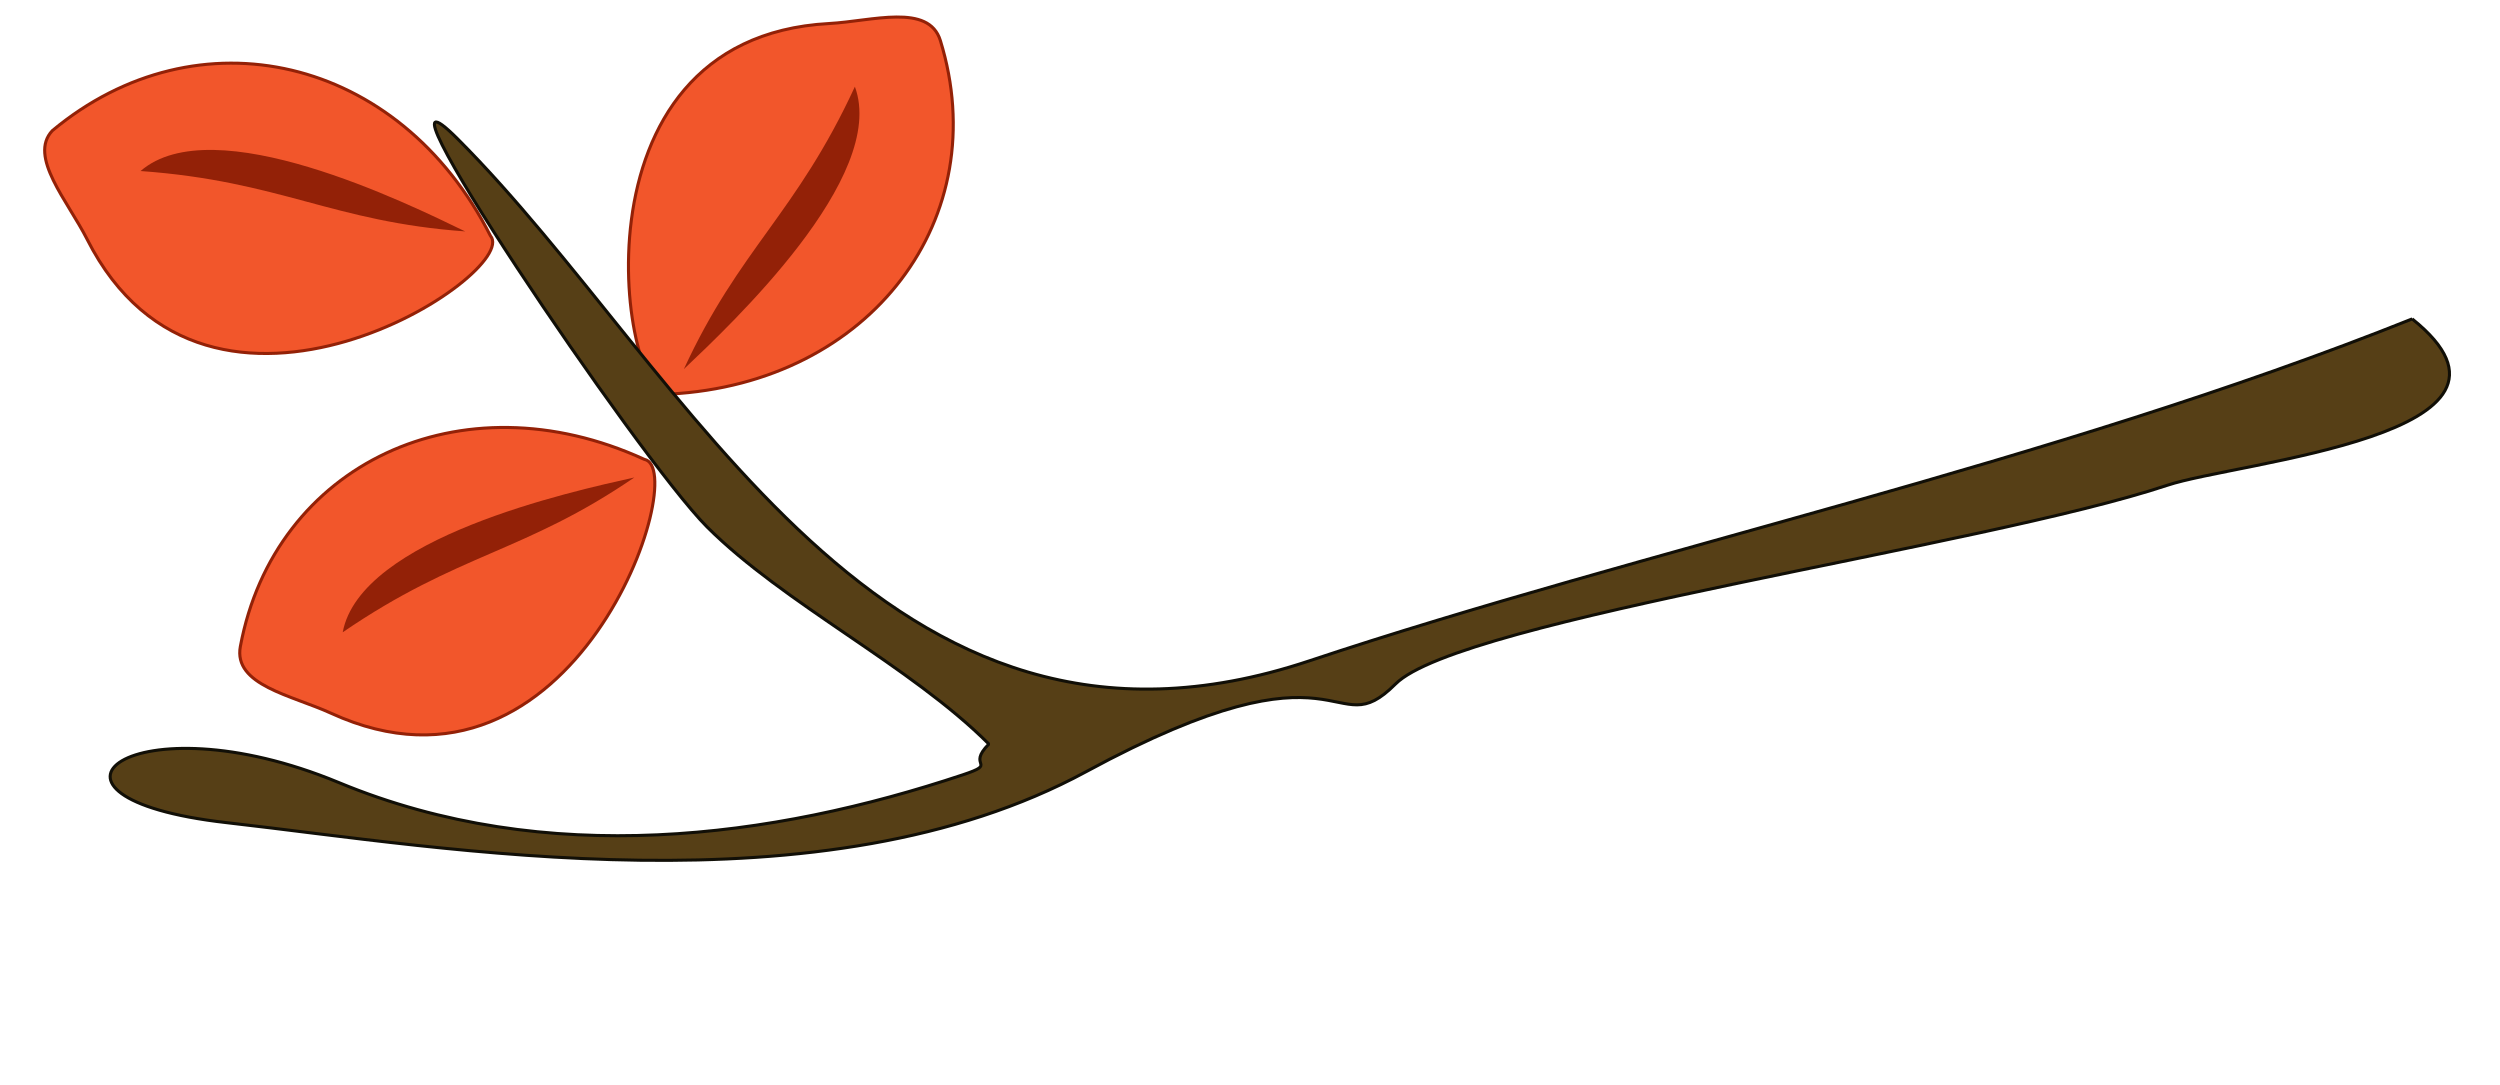
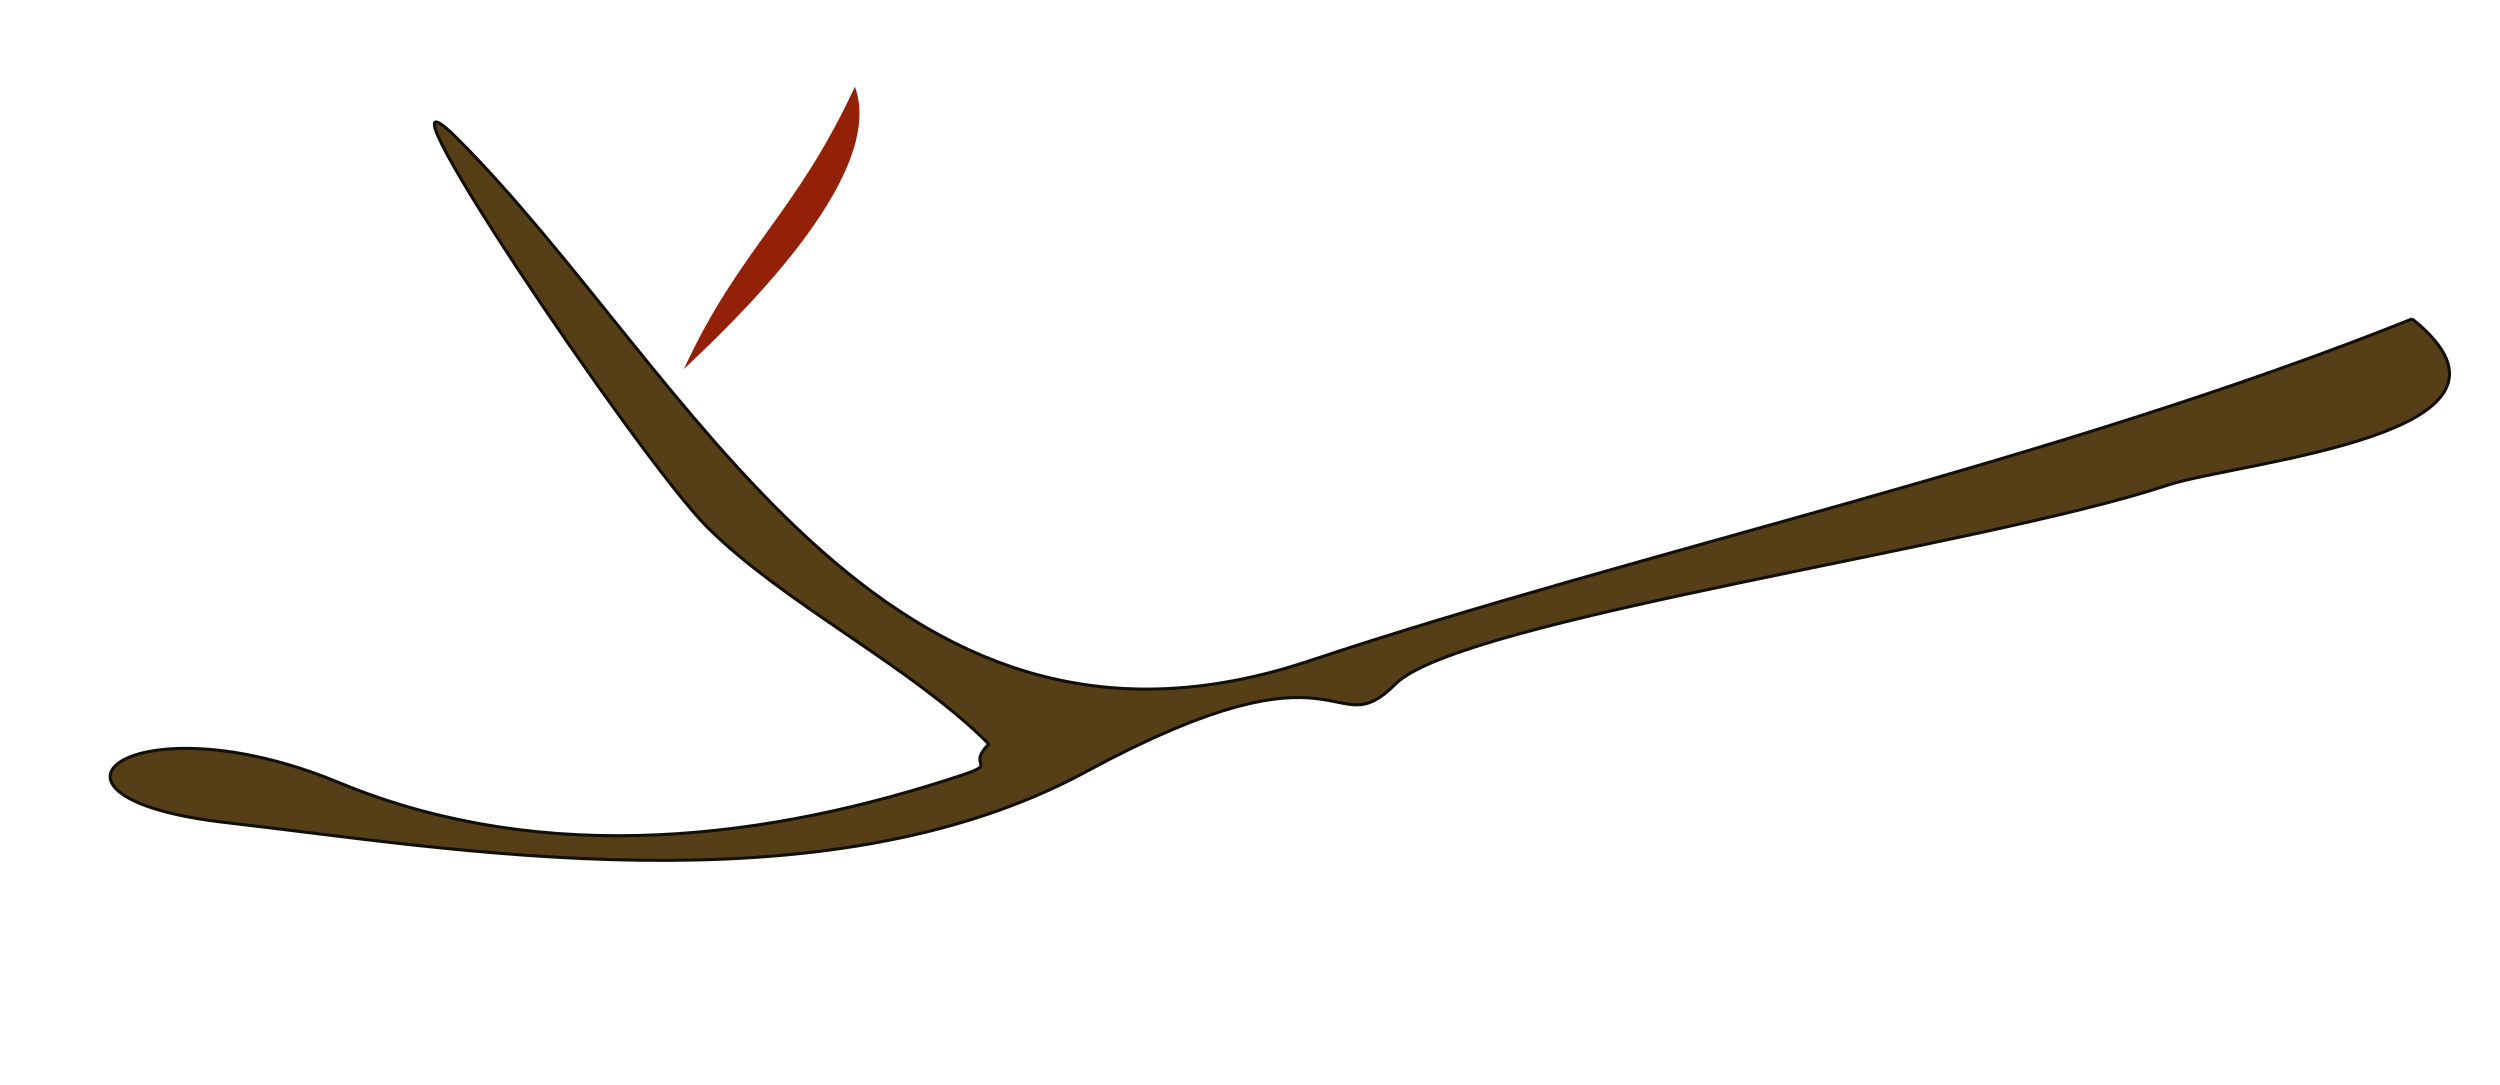
<svg xmlns="http://www.w3.org/2000/svg" xmlns:xlink="http://www.w3.org/1999/xlink" width="405.74" height="176.056">
  <title>Twig</title>
  <defs>
    <linearGradient id="linearGradient3299">
      <stop offset="0" id="stop3301" stop-color="#42057c" />
      <stop offset="1" id="stop3303" stop-opacity="0" stop-color="#42057c" />
    </linearGradient>
    <linearGradient xlink:href="#linearGradient3299" id="linearGradient3305" x1="0.047" y1="0.065" x2="0.959" y2="0.935" />
  </defs>
  <g>
    <title>Layer 1</title>
-     <path id="path2468" d="m104.58,74.558c-29.81,-13.67 -60.05,0.82 -65.57,30.35c-1.18,6.29 8.35,7.93 14.7,10.84c39.65,18.18 58.6,-39.75 50.87,-41.19z" stroke-linejoin="bevel" stroke-width="0.5" stroke="#932107" fill="#f2562b" />
-     <path id="path2470" d="m102.95,77.488c-10.2,2.28 -44.45,9.78 -47.33,25.13c18.8,-12.87 29.5,-12.92 47.33,-25.13z" fill="#932107" />
-     <path id="path2472" d="m79.6,38.278c-14.82,-29.26 -47.51,-36.74 -71.11,-17.07c-3.94,4.19 2.49,11.4 5.65,17.63c19.7,38.92 70.61,5.39 65.46,-0.56z" stroke-linejoin="bevel" stroke-width="0.5" stroke="#932107" fill="#f2562b" />
-     <path id="path2474" d="m75.5,37.558c-9.41,-4.57 -40.88,-20.02 -52.69,-9.8c22.72,1.63 31.13,8.25 52.69,9.8z" fill="#932107" />
-     <path transform="rotate(19.306 127.419 33.202)" id="path2476" d="m119.92,68.418c30.31,-12.5 40.32,-44.5 22.48,-68.67c-3.8,-5.15 -11.5,0.7 -17.95,3.36c-40.33,16.62 -10.86,69.98 -4.53,65.31z" stroke-linejoin="bevel" stroke-width="0.5" stroke="#932107" fill="#f2562b" />
    <path transform="rotate(16.194 126.127 37.348)" id="path2478" d="m117.88,63.228c5.28,-9.02 23.14,-39.2 13.87,-51.76c-3.4,22.52 -10.65,30.39 -13.87,51.76z" fill="#932107" />
    <path id="path2480" d="m391.49,51.758c23.53,18.83 -28.33,23.19 -39.75,27c-30,10 -114.78,21.77 -125.25,32.25c-10.47,10.48 -7.41,-8.96 -50.25,14.25c-42.84,23.21 -103.7,12.32 -139.5,8.25c-35.8,-4.07 -15.51,-20.5 18.25,-6.5c33.76,14 70.39,9.04 101.25,-1.25c5.89,-1.96 0.5,-1.25 4.25,-5c-12.75,-12.75 -33.25,-22.75 -45.75,-35.25c-11.19,-11.19 -57.59,-80.09 -40.5,-63c37.68,37.68 68.77,107.91 138.25,84.75c53.85,-17.95 120.33,-32.03 179,-55.5l0,0z" stroke-linejoin="bevel" stroke-width="0.5" stroke="#110f07" fill="#563f16" />
  </g>
</svg>